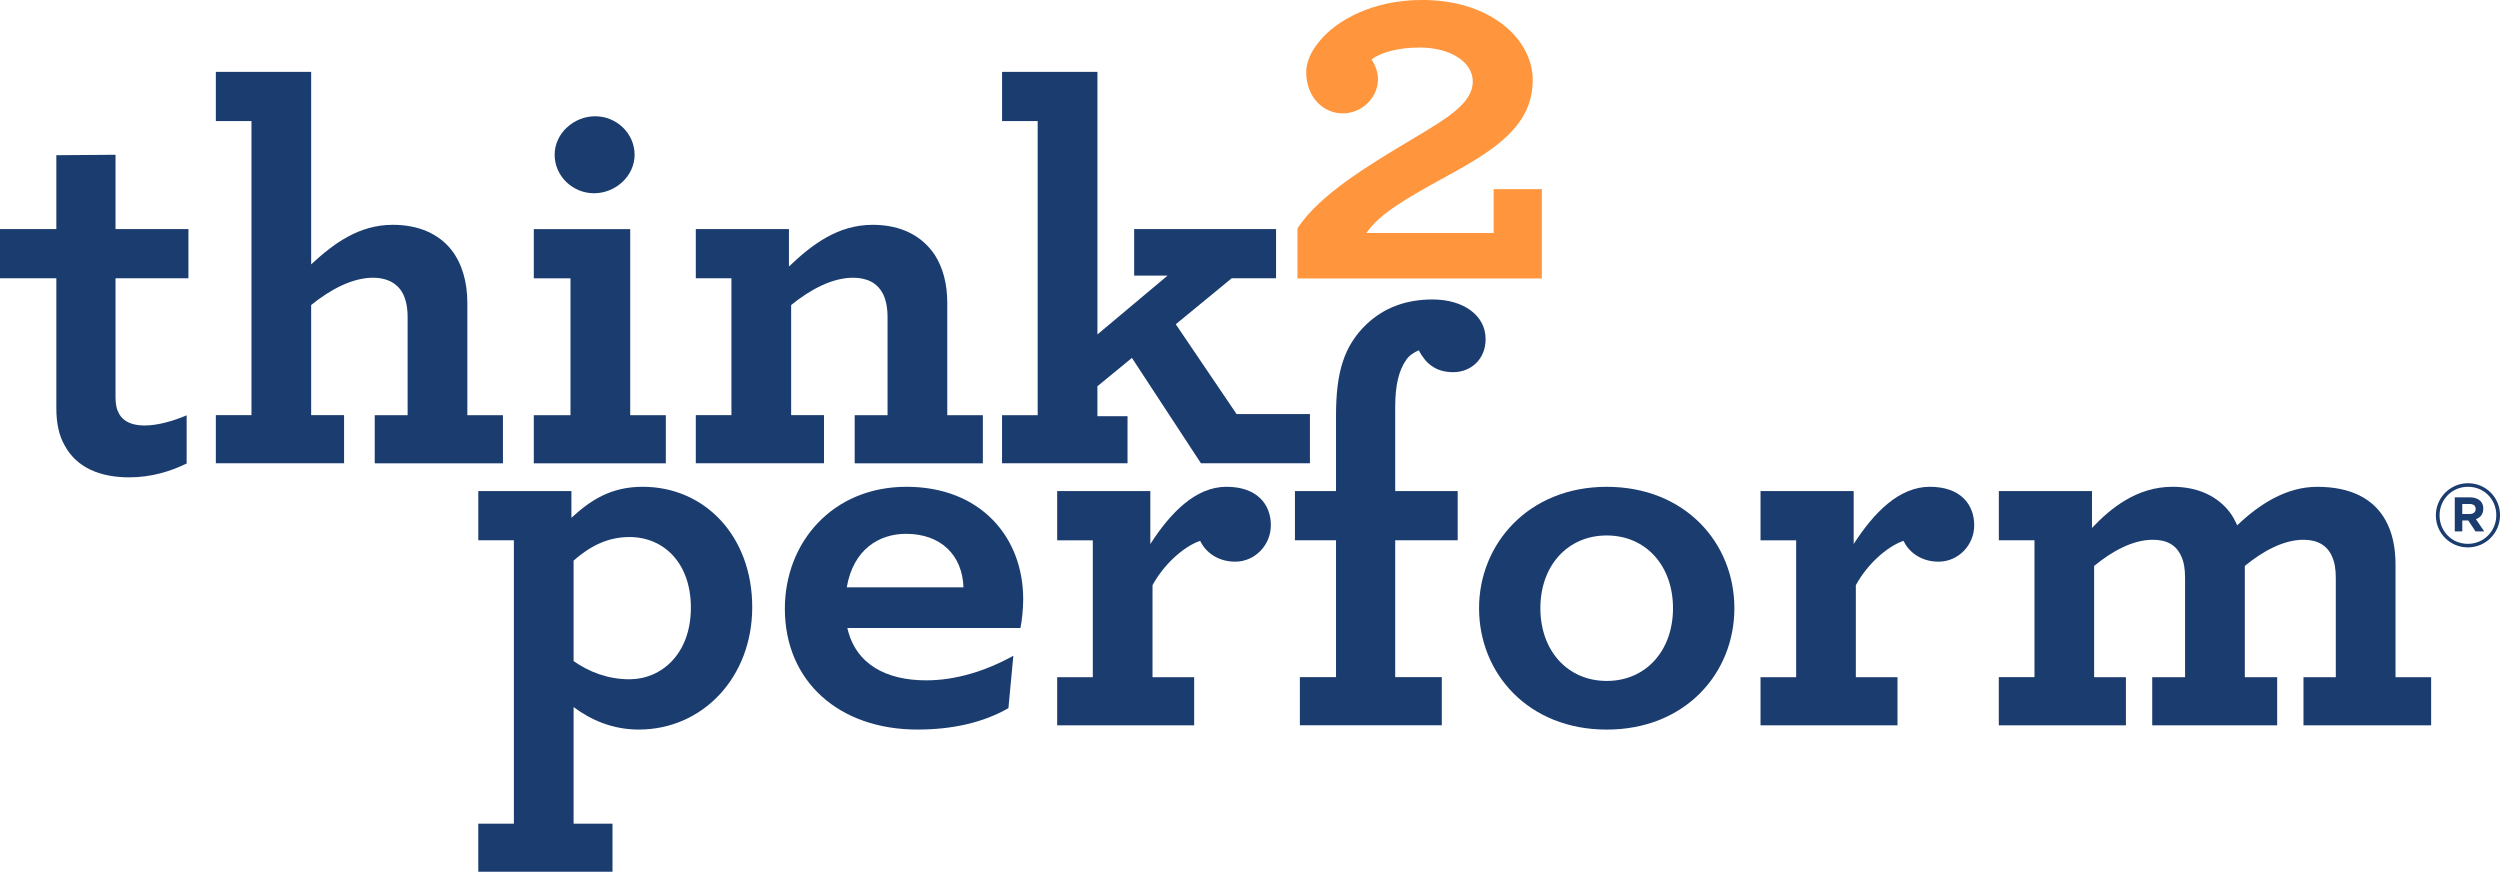
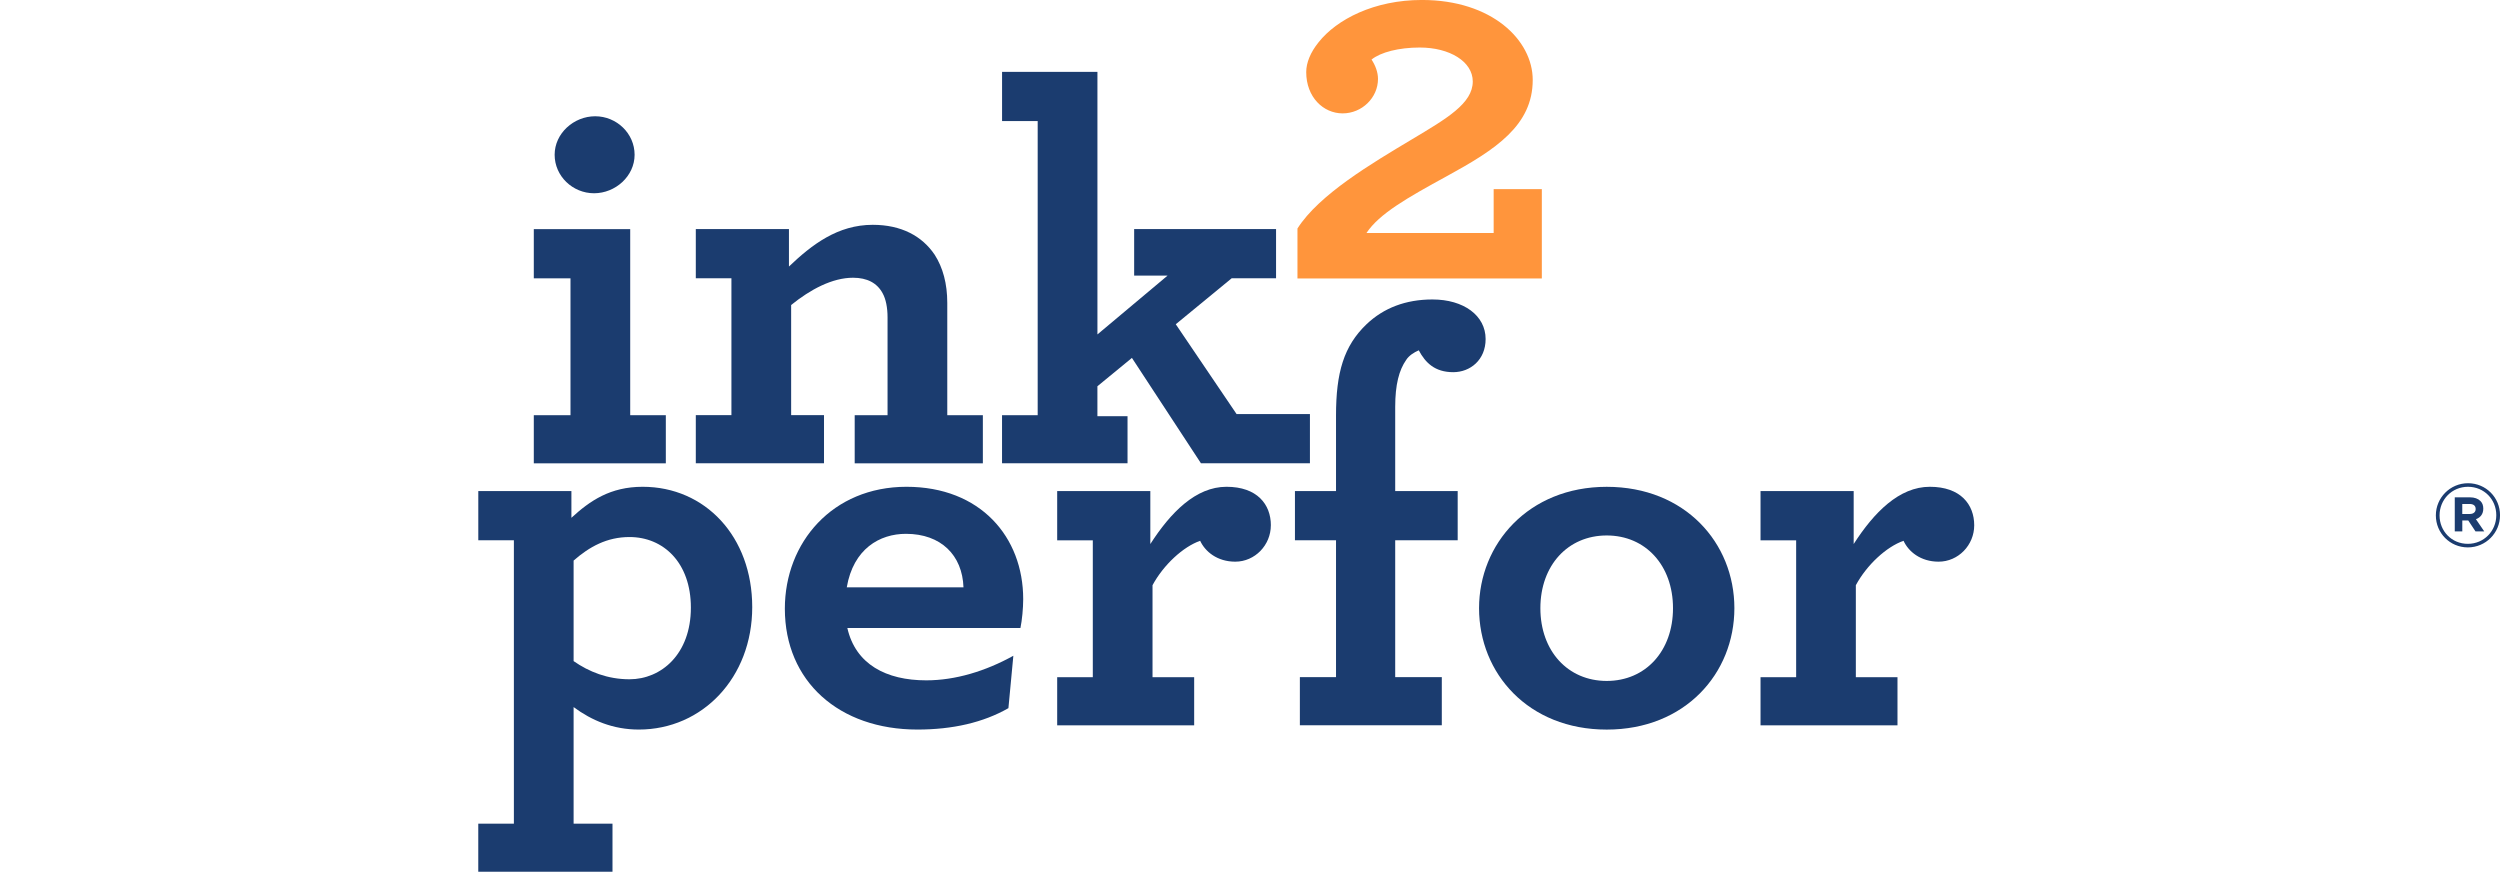
<svg xmlns="http://www.w3.org/2000/svg" width="540" height="189" viewBox="0 0 540 189" fill="none">
  <g clip-path="url(#clip0_10403_688)">
-     <path d="M46.623 26.152V15.528H67.21V57.106C72.063 52.605 77.513 48.559 84.848 48.559C90.413 48.559 94.792 50.521 97.516 53.99C99.76 56.875 100.946 60.805 100.946 65.421V89.682H108.64V100.074H80.943V89.682H88.047V68.537C88.047 65.767 87.451 63.806 86.386 62.421C85.085 60.799 83.072 59.991 80.584 59.991C76.09 59.991 71.352 62.53 67.21 65.883V89.675H74.32V100.068H46.623V89.675H54.317V26.152H46.623Z" fill="#1B3C6F" />
    <path d="M115.301 89.682H123.226V60.113H115.301V49.489H136.125V89.688H143.819V100.081H115.301V89.688V89.682ZM119.802 33.429C119.802 28.806 123.937 25.113 128.56 25.113C133.182 25.113 137.074 28.813 137.074 33.429C137.074 38.045 132.932 41.744 128.316 41.744C123.7 41.744 119.802 38.051 119.802 33.429Z" fill="#1B3C6F" />
    <path d="M170.413 57.568C175.382 52.836 180.94 48.56 188.512 48.56C194.673 48.56 199.174 50.983 201.893 55.029C203.668 57.798 204.611 61.267 204.611 65.421V89.682H212.298V100.075H184.614V89.682H191.711V68.537C191.711 66.46 191.352 64.607 190.647 63.344C189.467 61.145 187.332 59.991 184.255 59.991C179.761 59.991 175.029 62.53 170.887 65.883V89.675H177.985V100.068H150.294V89.675H157.988V60.106H150.294V49.483H170.413V57.568Z" fill="#1B3C6F" />
    <path d="M216.446 89.682H224.14V26.152H216.446V15.528H237.046V72.237L252.196 59.529H244.977V49.483H275.629V60.106H266.044L253.965 70.037L267.102 89.438H282.945V100.062H259.402L244.496 77.308L237.04 83.431V89.9H243.547V100.062H216.44V89.669L216.446 89.682Z" fill="#1B3C6F" />
    <path d="M103.312 177.908H110.999V116.699H103.312V106.069H123.424V111.845C127.451 108.146 131.83 105.146 138.812 105.146C152.307 105.146 162.482 115.891 162.482 131.137C162.482 146.383 151.711 157.584 137.985 157.584C132.419 157.584 127.803 155.622 123.899 152.73V177.908H132.298V188.3H103.306V177.908H103.312ZM149.23 131.246C149.23 121.546 143.312 116 135.971 116C131.118 116 127.335 118.077 123.899 121.084V142.799C127.213 145.107 131.233 146.723 135.971 146.723C142.831 146.723 149.23 141.293 149.23 131.246Z" fill="#1B3C6F" />
    <path d="M183.024 135.638C184.794 143.492 191.429 146.954 200.065 146.954C206.336 146.954 212.843 144.992 218.883 141.645L217.818 152.961C212.369 156.077 205.746 157.584 198.168 157.584C181.242 157.584 169.528 147.191 169.528 131.477C169.528 117.154 179.825 105.146 195.802 105.146C211.779 105.146 221.011 116 221.011 129.406C221.011 131.368 220.774 133.907 220.415 135.644H183.024V135.638ZM182.902 126.861H208.112C207.874 119.93 203.258 115.307 195.687 115.307C190.006 115.307 184.326 118.545 182.902 126.861Z" fill="#1B3C6F" />
    <path d="M274.501 113.467C274.501 117.737 271.071 121.321 266.814 121.321C262.909 121.321 260.306 119.129 259.235 116.814C255.568 118.084 251.311 122.014 248.945 126.405V146.268H257.94V156.667H228.352V146.268H236.046V116.705H228.352V106.075H248.471V117.513C252.85 110.691 258.293 105.146 264.922 105.146C271.552 105.146 274.507 108.96 274.507 113.461L274.501 113.467Z" fill="#1B3C6F" />
    <path d="M306.455 75.666C305.384 76.128 304.326 76.82 303.736 77.743C302.198 79.936 301.364 83.058 301.364 87.905V106.069H314.86V116.699H301.364V146.261H311.43V156.66H280.771V146.261H288.58V116.699H279.707V106.069H288.58V89.752C288.58 80.513 290.234 74.737 295.209 69.999C298.877 66.53 303.615 64.684 309.41 64.684C316.155 64.684 320.893 68.152 320.893 73.236C320.893 77.737 317.572 80.391 313.905 80.391C309.885 80.391 307.865 78.314 306.448 75.653L306.455 75.666Z" fill="#1B3C6F" />
    <path d="M319.476 131.368C319.476 117.513 330.126 105.152 347.051 105.152C363.977 105.152 374.627 117.276 374.627 131.368C374.627 145.46 363.977 157.591 347.051 157.591C330.126 157.591 319.476 145.467 319.476 131.368ZM361.368 131.368C361.368 122.13 355.45 115.66 347.051 115.66C338.653 115.66 332.722 122.13 332.722 131.368C332.722 140.607 338.646 147.082 347.051 147.082C355.457 147.082 361.368 140.613 361.368 131.368Z" fill="#1B3C6F" />
    <path d="M426.43 113.467C426.43 117.737 423 121.321 418.736 121.321C414.832 121.321 412.229 119.129 411.165 116.814C407.491 118.084 403.227 122.014 400.862 126.405V146.268H409.857V156.667H380.275V146.268H387.968V116.705H380.275V106.075H400.394V117.513C404.773 110.691 410.216 105.146 416.845 105.146C423.474 105.146 426.43 108.96 426.43 113.461V113.467Z" fill="#1B3C6F" />
-     <path d="M431.751 146.261H439.445V116.699H431.751V106.069H451.87V114.038C455.89 109.768 461.577 105.146 469.27 105.146C474.829 105.146 478.971 107.229 481.58 110.576C482.292 111.499 482.76 112.429 483.234 113.467C488.088 108.845 493.883 105.152 500.513 105.152C507.732 105.152 512.701 107.691 515.304 112.429C516.727 114.974 517.432 118.199 517.432 121.898V146.268H525.126V156.667H497.551V146.268H504.533V124.899C504.533 122.937 504.295 121.43 503.706 120.167C502.635 117.737 500.506 116.59 497.551 116.59C493.294 116.59 488.793 119.013 484.882 122.245V146.268H491.87V156.667H464.879V146.268H471.976V124.899C471.976 122.937 471.745 121.43 471.155 120.167C470.091 117.737 468.071 116.59 465 116.59C460.737 116.59 456.243 119.013 452.332 122.245V146.268H459.198V156.667H431.739V146.268L431.751 146.261Z" fill="#1B3C6F" />
    <path d="M296.255 12.868C297.069 14.105 297.646 15.58 297.646 17.041C297.646 21.113 294.177 24.491 290.01 24.491C285.843 24.491 282.143 20.991 282.143 15.573C282.143 13.541 283.073 11.284 284.81 9.136C288.741 4.174 296.838 -0.006 307.128 -0.006C322.278 -0.006 331.068 8.687 331.068 17.266C331.068 27.081 323.092 32.275 312.565 38.026C303.89 42.77 297.928 46.162 295.152 50.335H322.631V40.853H333.036V60.151H280.252V49.354C284.919 42.014 296.319 35.275 304.929 30.127C312.494 25.607 318.117 22.343 318.117 17.599C318.117 13.31 313.142 10.265 306.667 10.265C302.159 10.265 298.223 11.278 296.255 12.861V12.868Z" fill="#FF953C" />
-     <path d="M40.314 89.714C37.455 90.906 34.153 91.906 31.223 91.906C28.62 91.906 26.722 91.099 25.78 89.483C25.19 88.444 24.953 87.399 24.953 85.784V60.106H40.699V49.483H24.953V33.429L12.169 33.525V49.483H0V60.106H12.169V88.213C12.169 91.445 12.758 94.099 13.945 96.176C16.548 101.03 21.638 103.107 27.909 103.107C32.627 103.107 36.769 101.844 40.314 100.119V89.714Z" fill="#1B3C6F" />
    <path d="M526.145 111.346V111.307C526.145 107.537 529.21 104.376 533.095 104.376C536.98 104.376 540.006 107.492 540.006 111.269V111.307C540.006 115.077 536.942 118.238 533.056 118.238C529.171 118.238 526.145 115.115 526.145 111.346ZM539.198 111.307V111.269C539.198 107.877 536.576 105.146 533.088 105.146C529.601 105.146 526.946 107.922 526.946 111.307V111.346C526.946 114.737 529.569 117.468 533.05 117.468C536.531 117.468 539.198 114.692 539.198 111.301V111.307ZM530.223 107.422H533.499C534.493 107.422 535.262 107.71 535.775 108.223C536.179 108.621 536.39 109.179 536.39 109.832V109.871C536.39 111.057 535.743 111.801 534.8 112.147L536.602 114.788H534.711L533.14 112.416H531.857V114.788H530.229V107.422H530.223ZM533.48 111.019C534.3 111.019 534.743 110.576 534.743 109.967V109.929C534.743 109.223 534.243 108.858 533.441 108.858H531.851V111.019H533.48Z" fill="#1B3C6F" />
  </g>
  <defs>
    <clipPath id="clip0_10403_688">
      <rect width="540" height="188.307" fill="white" />
    </clipPath>
  </defs>
</svg>